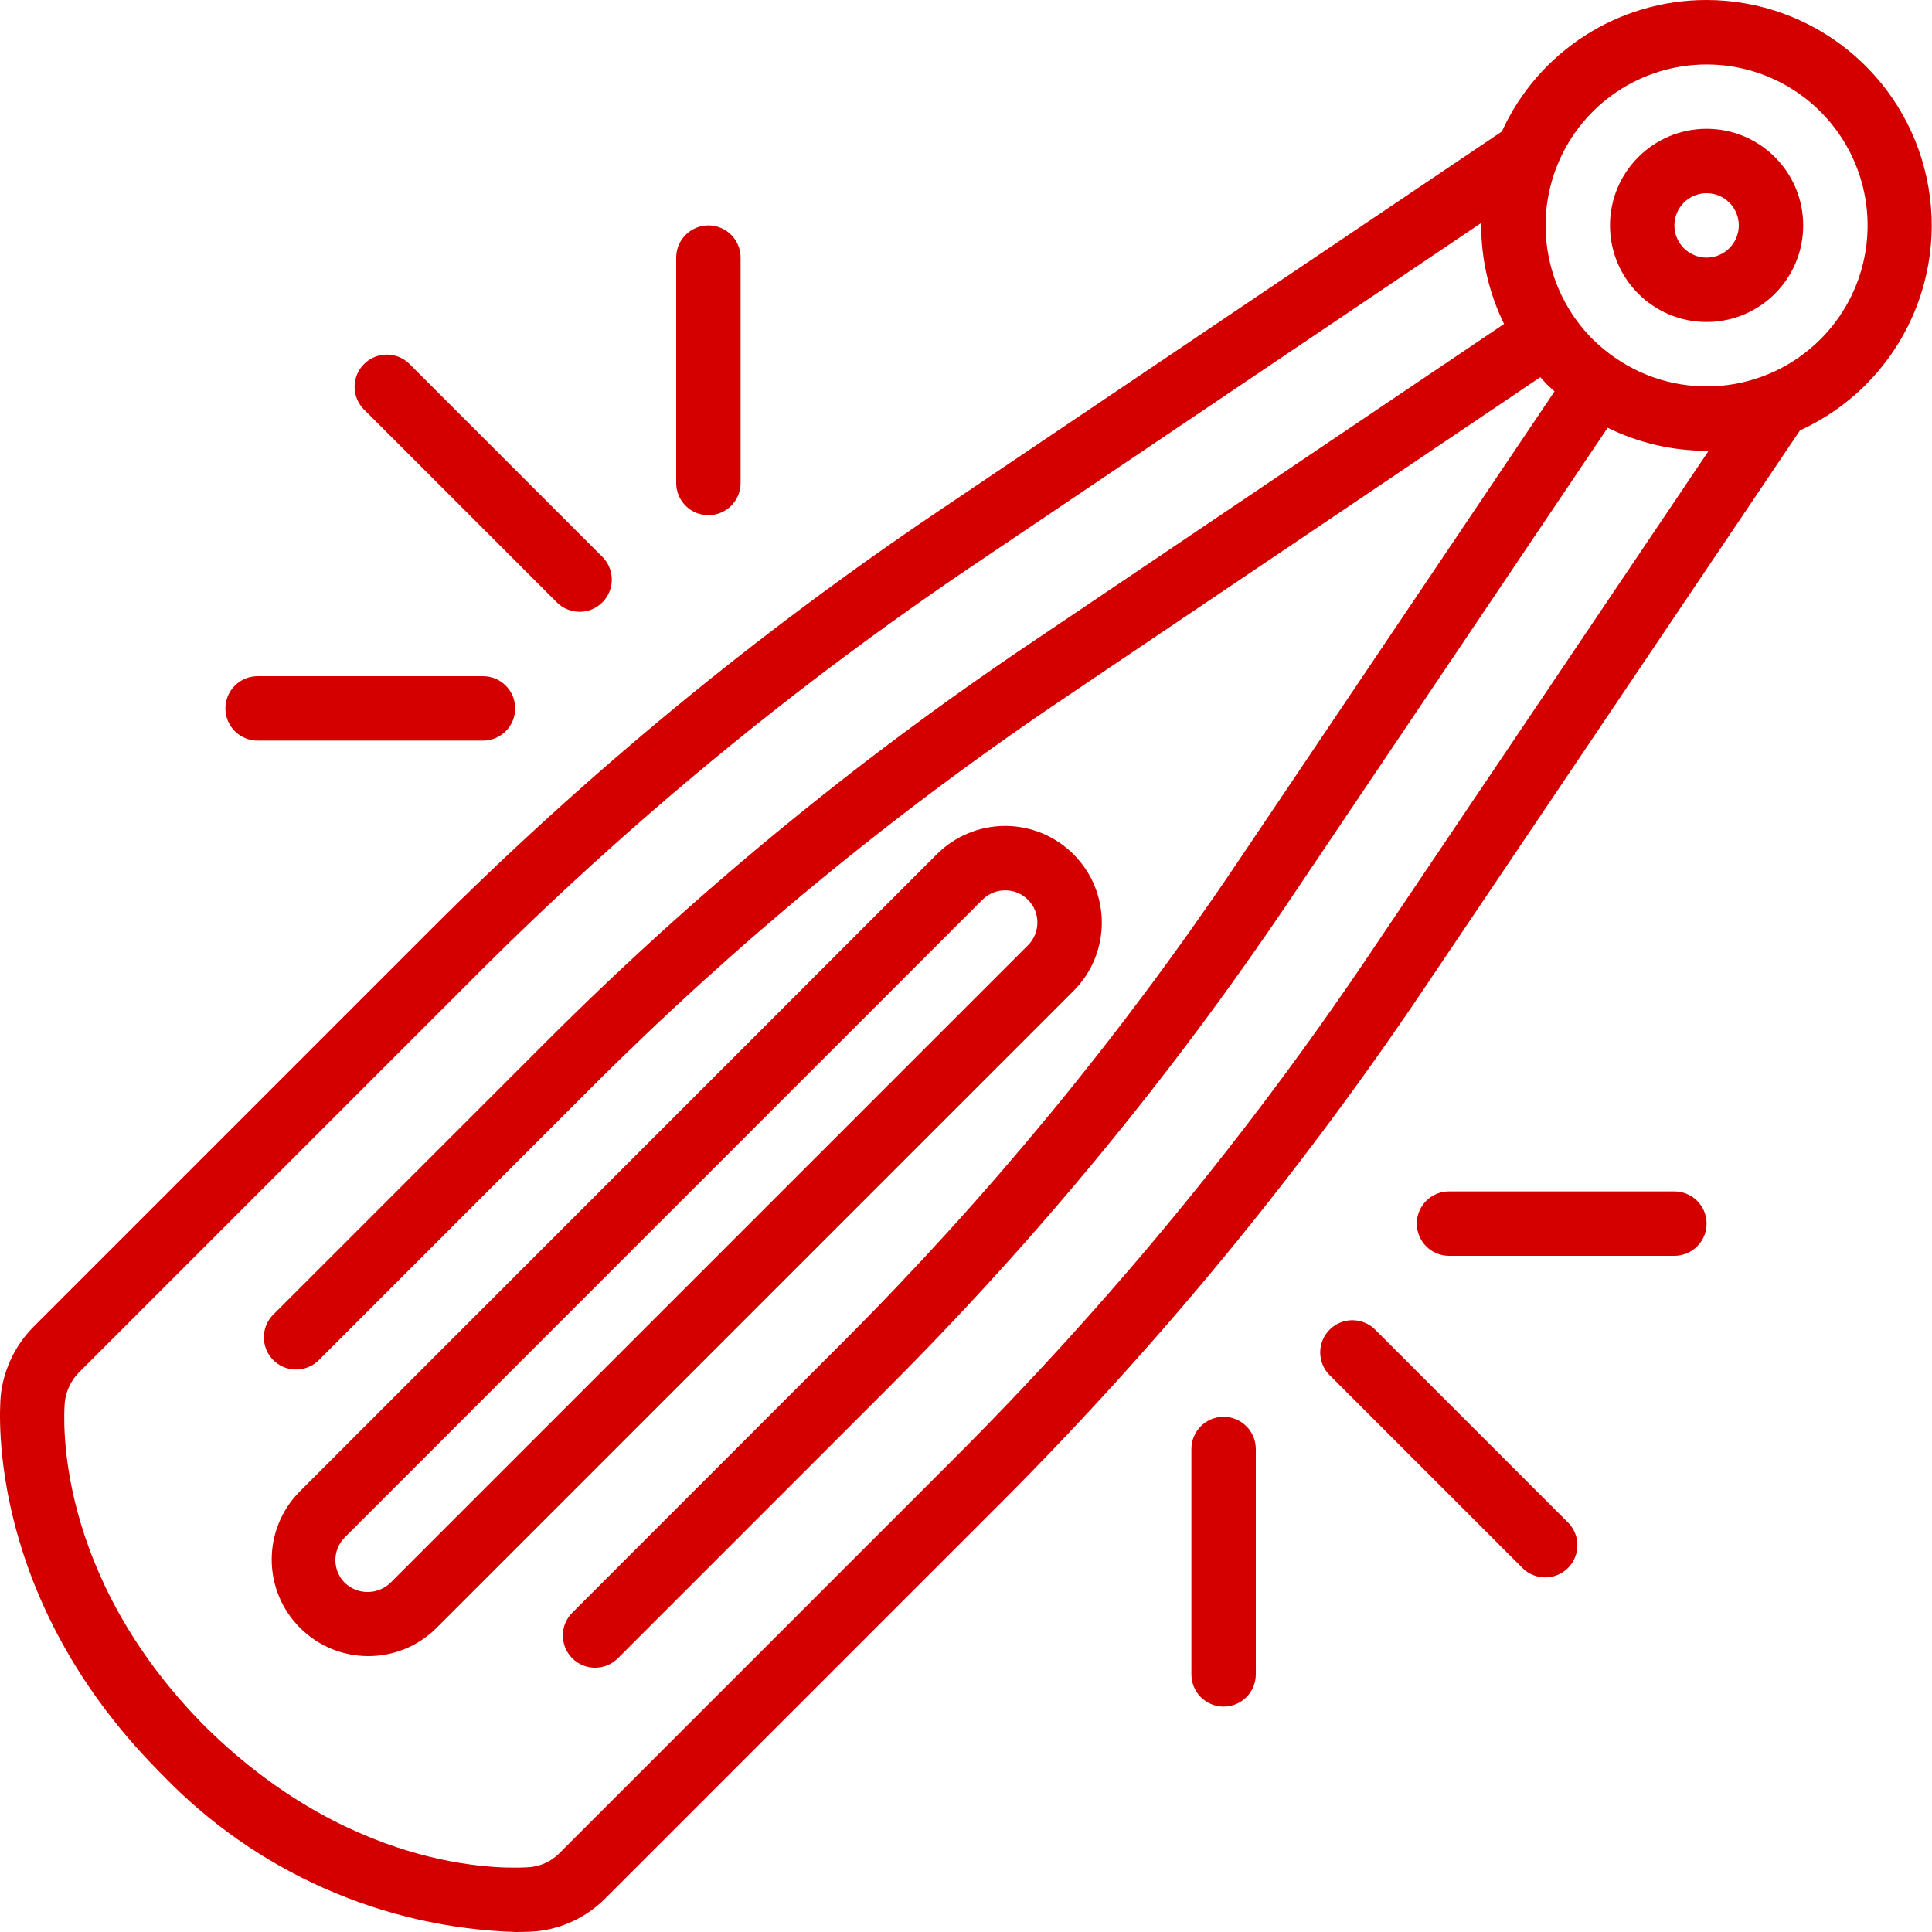
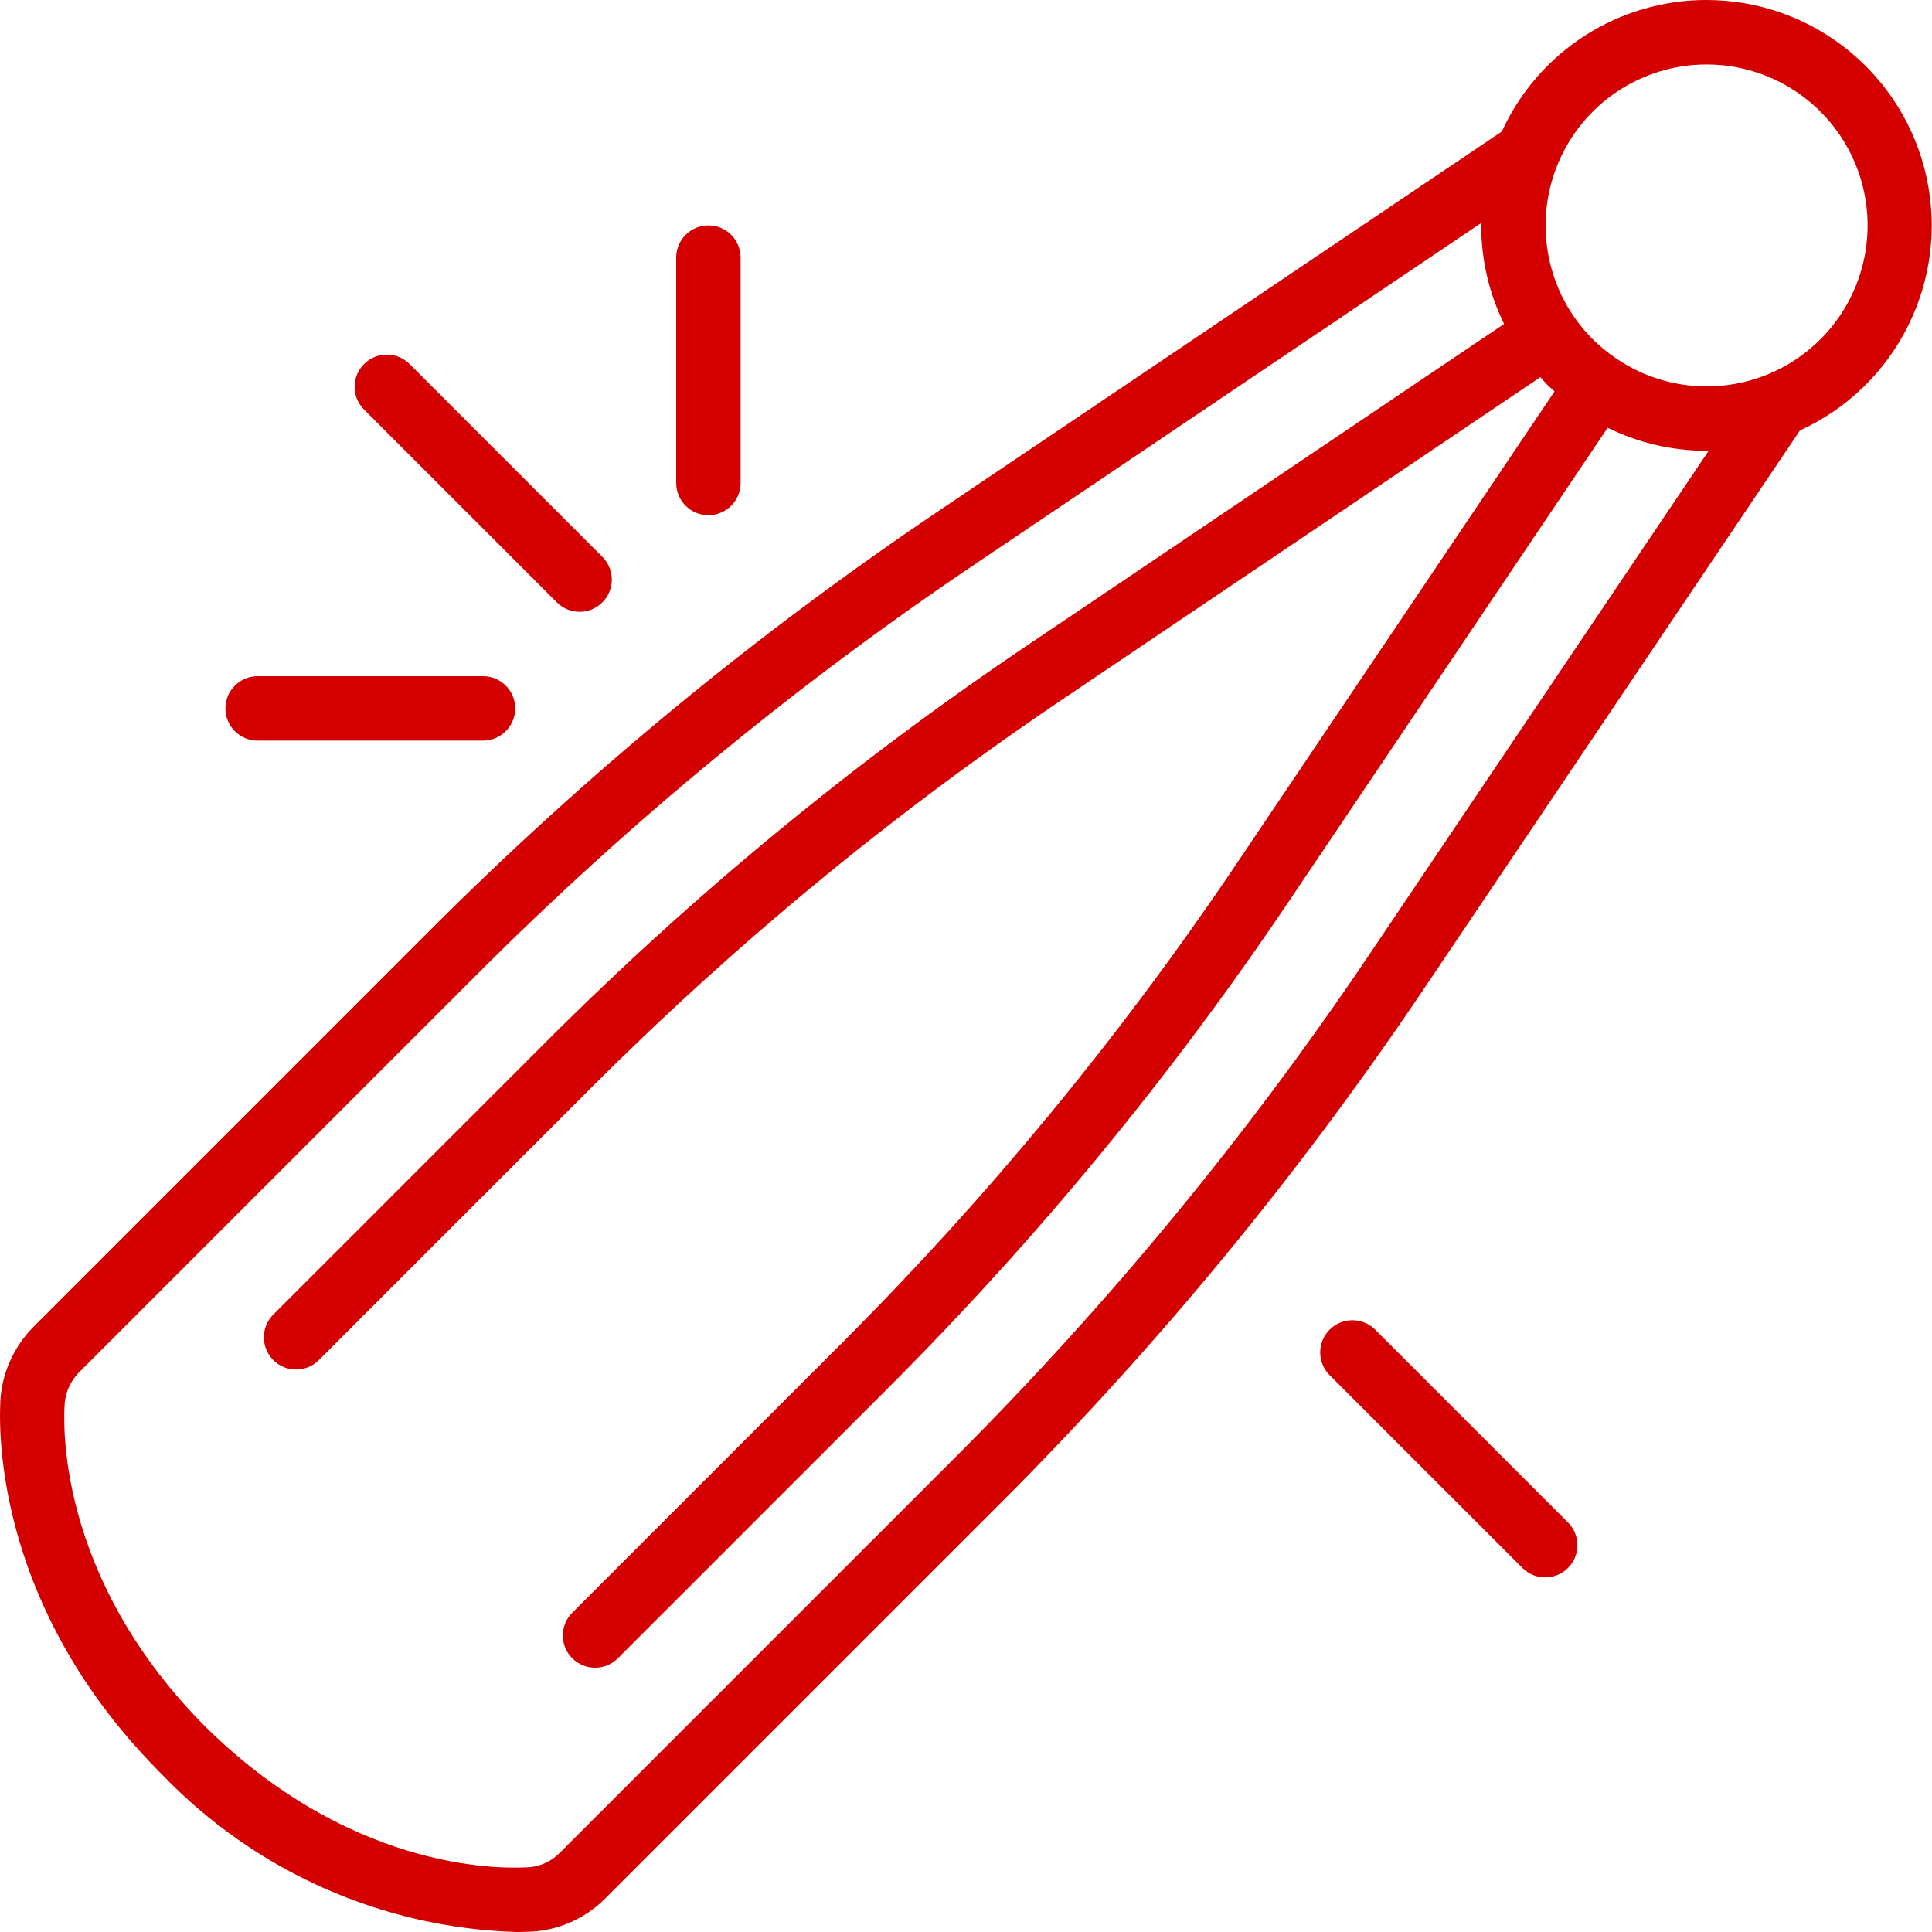
<svg xmlns="http://www.w3.org/2000/svg" width="512" height="512" viewBox="0 0 512 512" fill="none">
  <g clip-path="url(#clip0_12_508)">
    <path d="M452.267 4.16125e-05C428.915 -0.027 407.702 13.595 398.012 34.842L249.105 135.168C200.627 167.798 155.42 205.044 114.116 246.383L8.815 351.684C3.957 356.607 0.915 363.034 0.188 369.912C-0.256 375.253 -2.987 423.441 41.523 468.821L41.805 469.103L42.01 469.333L43.093 470.417C67.696 495.998 101.339 510.925 136.815 512C139.554 512 141.44 511.864 142.293 511.795C149.107 511.072 155.468 508.036 160.316 503.194L265.617 397.892C306.92 356.53 344.159 311.301 376.823 262.827L477.013 114.065C502.555 102.396 516.52 74.511 510.567 47.069C504.613 19.626 480.348 0.035 452.267 4.16125e-05V4.16125e-05ZM362.667 253.278C330.616 300.845 294.077 345.228 253.551 385.818L148.25 491.119C146.209 493.181 143.521 494.479 140.638 494.797C136.021 495.164 95.112 497.519 54.758 457.924L54.562 457.771C54.281 457.436 53.979 457.12 53.658 456.824C14.507 416.888 16.811 375.91 17.169 371.652C17.486 368.677 18.793 365.894 20.881 363.75L126.182 258.449C166.713 217.893 211.071 181.351 258.637 149.333L392.533 59.085V59.733C392.534 68.788 394.607 77.723 398.592 85.854L272.913 170.573C226.727 201.635 183.663 237.104 144.324 276.48L72.533 348.271C70.315 350.413 69.425 353.586 70.206 356.57C70.987 359.553 73.317 361.883 76.301 362.664C79.284 363.445 82.457 362.555 84.6 360.337L156.365 288.572C194.936 249.963 237.164 215.189 282.453 184.738L408.209 99.951C408.823 100.625 409.395 101.325 410.044 101.973C410.692 102.622 411.332 103.134 411.972 103.723L327.262 229.547C296.762 274.791 261.991 317.006 223.428 355.61L151.663 427.375C148.324 430.709 148.32 436.119 151.654 439.458C154.989 442.797 160.399 442.801 163.738 439.467L235.494 367.701C274.837 328.324 310.305 285.257 341.41 239.096L426.044 113.365C434.203 117.377 443.174 119.465 452.267 119.467H452.813L362.667 253.278ZM482.432 89.907C467.949 104.408 445.193 106.538 428.271 94.976L428.194 94.899H428.151C425.989 93.426 423.964 91.761 422.101 89.924C409.896 77.723 406.243 59.37 412.847 43.425C419.45 27.48 435.008 17.083 452.267 17.083C469.525 17.083 485.084 27.48 491.687 43.425C498.29 59.37 494.637 77.723 482.432 89.924V89.907Z" fill="#D40000" />
-     <path d="M452.267 34.133C438.128 34.133 426.667 45.595 426.667 59.733C426.667 73.872 438.128 85.333 452.267 85.333C466.405 85.333 477.867 73.872 477.867 59.733C477.867 45.595 466.405 34.133 452.267 34.133ZM452.267 68.267C447.554 68.267 443.733 64.446 443.733 59.733C443.733 55.02 447.554 51.2 452.267 51.2C456.98 51.2 460.8 55.02 460.8 59.733C460.8 64.446 456.98 68.267 452.267 68.267Z" fill="#D40000" />
-     <path d="M284.476 226.381C279.675 221.579 273.163 218.881 266.372 218.881C259.582 218.881 253.07 221.579 248.269 226.381L79.36 395.332C69.5 405.352 69.564 421.447 79.502 431.388C89.441 441.329 105.537 441.397 115.558 431.539L284.518 262.579C294.5 252.571 294.481 236.366 284.476 226.381V226.381ZM272.41 250.522L103.45 419.482C100.071 422.7 94.762 422.7 91.383 419.482C89.781 417.881 88.881 415.709 88.881 413.444C88.881 411.18 89.781 409.008 91.383 407.407L260.343 238.447C263.678 235.113 269.084 235.113 272.418 238.447C275.752 241.781 275.752 247.187 272.418 250.522H272.41Z" fill="#D40000" />
-     <path d="M332.8 443.733V384C332.8 379.287 328.98 375.467 324.267 375.467C319.554 375.467 315.733 379.287 315.733 384V443.733C315.733 448.446 319.554 452.267 324.267 452.267C328.98 452.267 332.8 448.446 332.8 443.733Z" fill="#D40000" />
-     <path d="M443.733 332.8C448.446 332.8 452.267 328.98 452.267 324.267C452.267 319.554 448.446 315.733 443.733 315.733H384C379.287 315.733 375.467 319.554 375.467 324.267C375.467 328.98 379.287 332.8 384 332.8H443.733Z" fill="#D40000" />
    <path d="M352.367 352.367C349.036 355.699 349.036 361.101 352.367 364.433L403.567 415.633C406.915 418.867 412.238 418.821 415.529 415.529C418.821 412.238 418.867 406.915 415.633 403.567L364.433 352.367C361.101 349.036 355.699 349.036 352.367 352.367Z" fill="#D40000" />
    <path d="M196.267 128V68.267C196.267 63.554 192.446 59.733 187.733 59.733C183.021 59.733 179.2 63.554 179.2 68.267V128C179.2 132.713 183.021 136.533 187.733 136.533C192.446 136.533 196.267 132.713 196.267 128Z" fill="#D40000" />
    <path d="M59.733 187.734C59.733 192.446 63.554 196.267 68.267 196.267H128C132.713 196.267 136.533 192.446 136.533 187.734C136.533 183.021 132.713 179.2 128 179.2H68.267C63.554 179.2 59.733 183.021 59.733 187.734Z" fill="#D40000" />
    <path d="M153.6 162.133C157.051 162.133 160.162 160.054 161.482 156.865C162.803 153.677 162.073 150.008 159.633 147.567L108.433 96.367C105.085 93.133 99.763 93.179 96.471 96.471C93.179 99.763 93.133 105.085 96.367 108.433L147.567 159.633C149.167 161.234 151.337 162.133 153.6 162.133Z" fill="#D40000" />
  </g>
  <defs>
    <clipPath id="clip0_12_508">
      <rect width="512" height="512" fill="white" />
    </clipPath>
  </defs>
</svg>